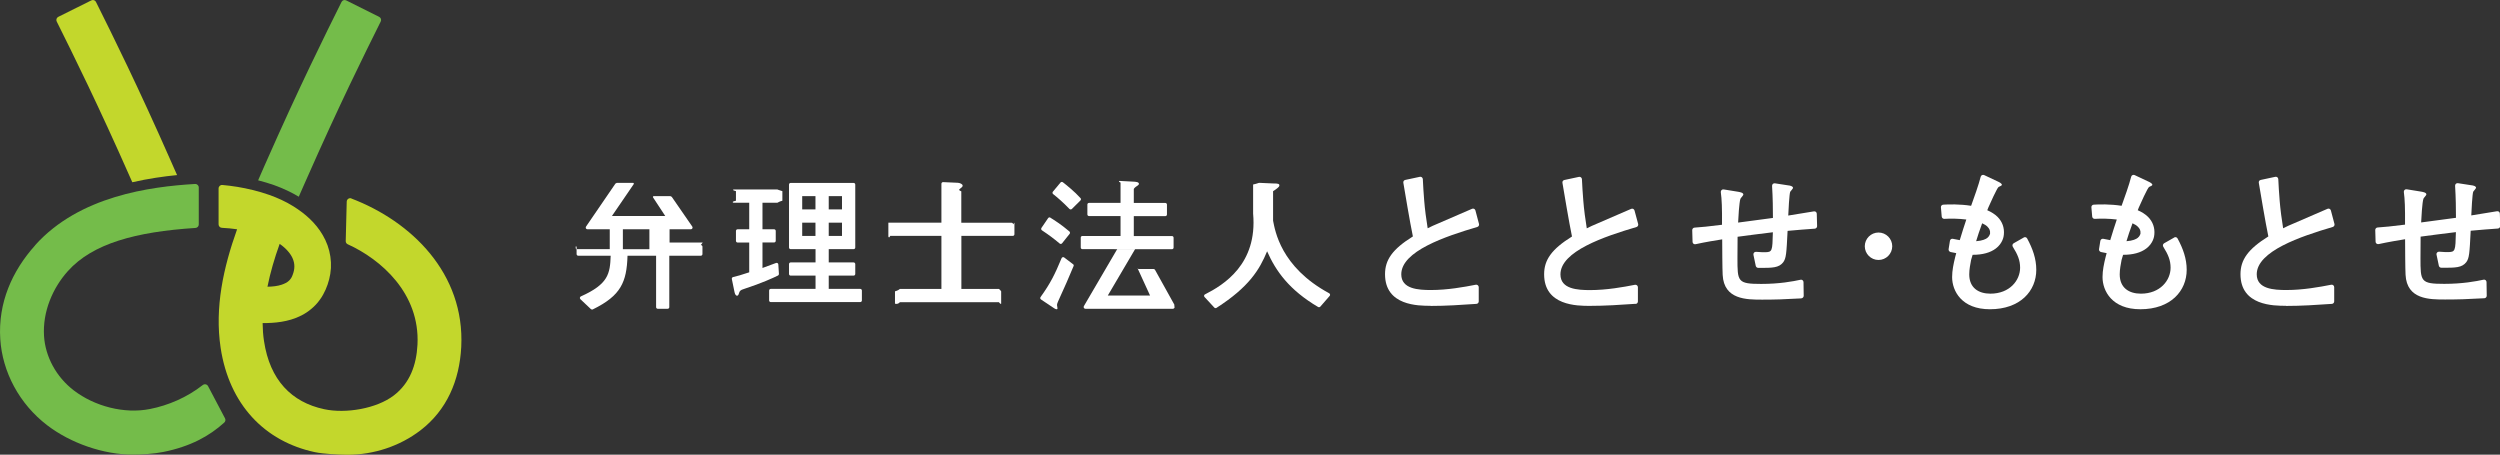
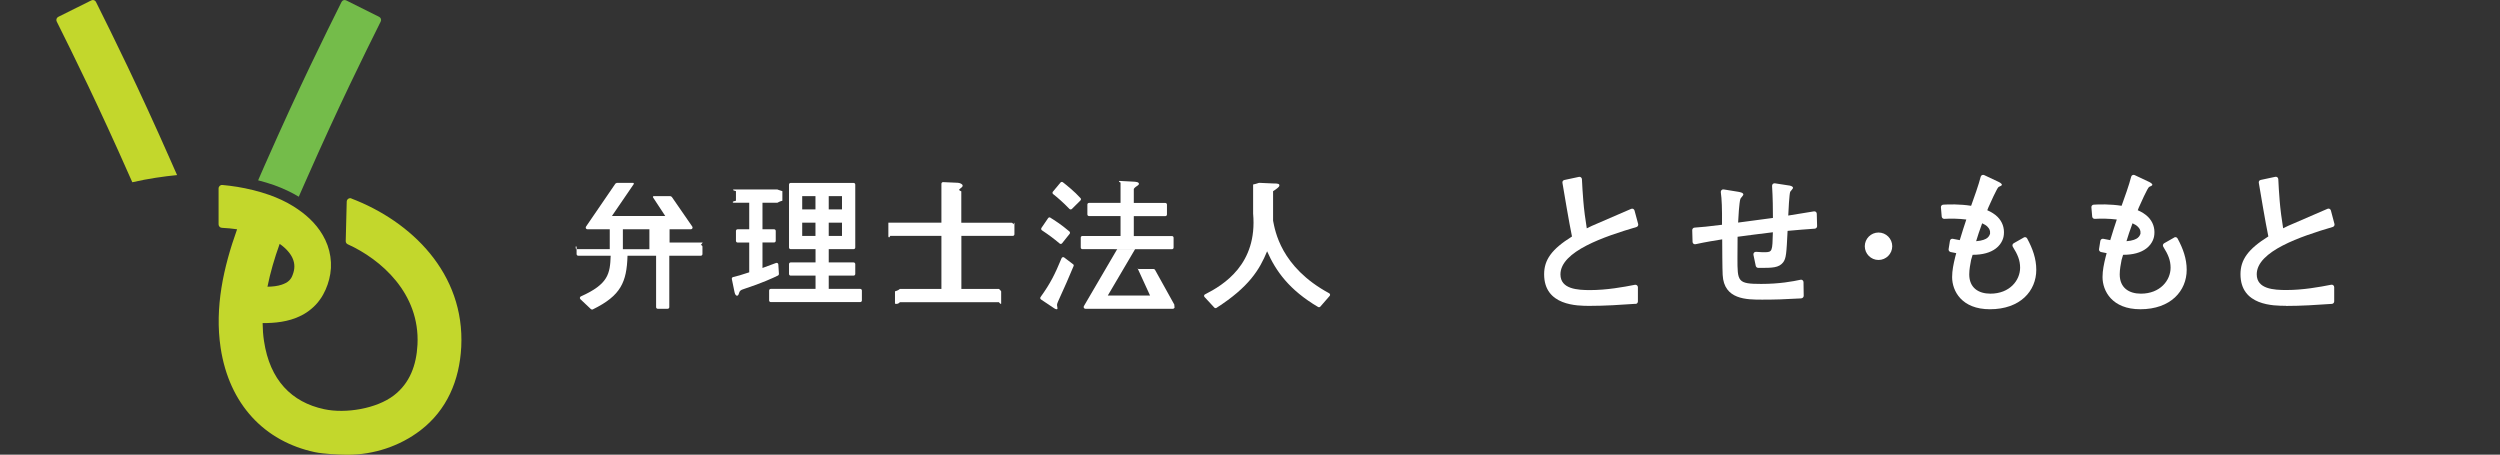
<svg xmlns="http://www.w3.org/2000/svg" id="_レイヤー_2" viewBox="0 0 376.96 68.56">
  <rect x="0" y="0" width="376.96" height="68.56" fill="#333333" stroke="none" />
  <defs>
    <style>.cls-1{fill:#fff;}.cls-2{fill:#74bc4a;}.cls-3{fill:#c3d72c;}</style>
  </defs>
  <g id="_テキスト">
    <g>
      <path class="cls-3" d="m19.95,27.48c2.4-.55,4.71-.88,6.75-1.08l-.58-1.31-.33-.75C20.8,13.02,17.02,5.4,14.47.29c-.13-.26-.44-.36-.7-.23l-4.98,2.48c-.26.13-.37.44-.24.7,2.52,5.06,6.26,12.59,11.19,23.77l.21.47Z" />
-       <path class="cls-2" d="m5.3,36.99C1.83,40.86-.31,45.65.04,51.13c.32,4.95,2.86,9.76,7.06,12.98,3.56,2.73,8.51,4.44,12.95,4.44,1.33,0,3.23-.13,4.56-.4,4.1-.82,6.97-2.4,9.21-4.44.18-.16.22-.42.11-.63l-2.56-4.86c-.16-.29-.53-.37-.8-.16-2.4,1.88-5.21,3.07-7.95,3.61-3.89.78-8.37-.41-11.49-2.8-2.69-2.06-4.29-5.12-4.49-8.17-.24-3.7,1.31-7.28,3.59-9.82,3.75-4.18,10.28-5.93,19.25-6.51.27-.02.49-.24.49-.52v-5.58c0-.3-.25-.54-.55-.53-6.75.4-17.45,1.8-24.12,9.23" />
      <path class="cls-2" d="m41.32,27.91c1.38.5,2.61,1.08,3.73,1.75.28-.65.57-1.3.85-1.93l.32-.72c4.93-11.18,8.67-18.71,11.19-23.77.13-.26.02-.57-.24-.7L52.2.06c-.26-.13-.57-.03-.7.23-2.55,5.12-6.33,12.73-11.33,24.05l-.32.72c-.31.7-.62,1.41-.93,2.13.82.21,1.61.45,2.4.72" />
      <path class="cls-3" d="m52.99,29.92c-.34-.13-.7.12-.71.48l-.15,5.95c0,.21.11.4.3.48,5.01,2.27,10.91,7.4,10.52,15.13-.16,3.09-1.15,5.81-3.56,7.66-2.6,2-7.26,2.78-10.51,2.08-4.93-1.05-8.19-4.41-9.07-10.26-.14-.9-.2-1.81-.21-2.73.45.01.9,0,1.36-.03.95-.06,1.94-.19,2.96-.5,1.02-.31,2.09-.81,3.03-1.61.47-.39.91-.85,1.26-1.35.37-.49.67-1.06.88-1.53.44-.99.74-2.1.81-3.27.06-1.16-.12-2.35-.51-3.43-.79-2.17-2.28-3.79-3.83-4.97-.43-.33-.88-.63-1.32-.91-1.17-.73-2.4-1.28-3.63-1.72-.83-.29-1.67-.54-2.51-.74-1.52-.38-3.05-.62-4.57-.76-.31-.03-.57.22-.57.53v5.41c0,.28.22.51.5.52.77.04,1.54.11,2.29.22-2.05,5.73-3.4,11.77-2.48,17.88,1.29,8.52,6.62,14.11,14.23,15.73,1.23.26,3.65.39,4.89.39,3.96,0,7.89-1.29,11.02-3.69,3.97-3.05,5.88-7.51,6.14-12.57.56-11.1-7.54-18.94-16.57-22.38m-10.78,6.86c.95.67,1.65,1.47,1.96,2.25.31.77.31,1.53-.04,2.43-.05.11-.09.24-.13.3-.04.08-.08.16-.13.22-.04.07-.09.13-.15.19-.04.07-.12.12-.17.17-.24.23-.61.42-1.08.58-.6.2-1.34.29-2.13.3.43-2.15,1.07-4.32,1.84-6.46.01,0,.02.01.03.02" />
      <g>
        <path class="cls-1" d="m305.14,35.82l-1.51.86c-.19.11-.24.35-.13.53.74,1.18,1.1,2.04,1.1,3.16,0,1.88-1.55,3.91-4.48,3.91-1.78,0-3.19-.87-3.19-2.91,0-.75.16-1.55.28-2.18.04-.09.13-.41.23-.77,0,0,.01,0,.02,0,1.48,0,2.65-.32,3.48-.95,1.04-.79,1.19-1.81,1.21-2.09.1-1.03-.23-1.95-.94-2.67-.42-.42-.96-.75-1.56-1.01l.16-.41c.21-.49,1.34-3,1.55-3.1.31-.14.49-.21.49-.33,0-.19-.4-.4-.61-.49l-2.06-.97c-.21-.1-.46.02-.52.24-.29,1.18-1.04,3.27-1.41,4.29l-.04.1c-1.72-.27-3.42-.22-4.2-.17-.21.01-.37.19-.35.4l.12,1.4c.02.2.19.35.4.34.96-.06,2.17-.04,3.31.1l-.02.06c-.22.65-.66,2-.97,3.05-.32-.05-.66-.12-1.03-.2-.21-.05-.42.09-.45.3l-.2,1.26c-.03.19.1.38.29.43.3.07.58.12.86.17l-.15.56c-.26,1.06-.47,2.04-.47,3.05,0,2.09,1.43,4.85,5.7,4.85,4.59,0,6.99-2.77,6.99-5.95,0-1.68-.55-3.2-1.38-4.73-.1-.18-.33-.25-.51-.14m-5.45-1.6c.27.27.41.57.37.97v.07s-.11.4-.42.63c-.22.17-.71.42-1.68.49.23-.77.49-1.56.91-2.7.34.15.62.32.82.53" />
        <path class="cls-1" d="m327.83,35.82l-1.51.86c-.19.11-.24.35-.13.53.74,1.18,1.1,2.04,1.1,3.16,0,1.88-1.55,3.91-4.48,3.91-1.78,0-3.19-.87-3.19-2.91,0-.75.16-1.55.28-2.18.04-.09.13-.41.23-.77,0,0,.01,0,.02,0,1.48,0,2.65-.32,3.48-.95,1.04-.79,1.19-1.81,1.21-2.09.1-1.03-.23-1.95-.94-2.67-.42-.42-.96-.75-1.56-1.01l.16-.41c.21-.49,1.34-3,1.55-3.1.3-.14.49-.21.49-.33,0-.19-.4-.4-.61-.49l-2.06-.97c-.21-.1-.46.02-.52.24-.29,1.18-1.04,3.27-1.41,4.29l-.04.1c-1.72-.27-3.42-.22-4.2-.17-.21.01-.37.19-.35.4l.12,1.4c.02.2.19.35.4.34.96-.06,2.17-.04,3.31.1l-.02.06c-.22.65-.66,2-.97,3.05-.32-.05-.66-.12-1.03-.2-.21-.05-.42.09-.46.3l-.2,1.26c-.03.19.1.38.29.43.3.07.58.12.86.17l-.15.56c-.26,1.06-.47,2.04-.47,3.05,0,2.09,1.43,4.85,5.7,4.85,4.59,0,6.99-2.77,6.99-5.95,0-1.68-.55-3.2-1.38-4.73-.1-.18-.33-.25-.51-.14m-5.45-1.6c.27.27.41.57.37.97v.07s-.11.4-.43.63c-.22.17-.71.42-1.68.49.23-.77.49-1.56.91-2.7.34.15.62.32.82.53" />
        <path class="cls-1" d="m271.61,44.98c.2-.01.36-.18.36-.38l-.03-2.06c0-.23-.21-.41-.44-.36-1.16.25-3.17.63-5.93.63-3.59,0-3.59-.35-3.59-3.89,0-.51.02-2.75.02-3.22,1.75-.23,3.29-.44,5.32-.68-.07,2.87-.07,3.01-1.26,3.01-.11,0-.63,0-1.27-.06-.25-.02-.45.2-.4.45l.35,1.67c.04.17.19.3.37.3,2.22.02,3.1-.02,3.75-.82.47-.61.51-1.35.68-4.76,1.67-.15,2.53-.22,4.09-.33.2-.01.36-.18.36-.38l-.05-1.87c0-.23-.2-.4-.43-.36-1.16.19-3.32.53-3.87.63.02-.54.16-3.36.3-3.59.05-.09.42-.47.42-.58,0-.28-.58-.37-.65-.37l-2.08-.32c-.24-.04-.44.15-.43.39.11,1.76.13,3.5.13,4.83l-5.25.7c.02-.54.16-3.1.35-3.59.05-.12.44-.51.44-.63,0-.3-.51-.37-.75-.42l-2.22-.36c-.25-.04-.46.17-.43.42.15,1.08.2,2.4.18,4.91-2.03.25-3.12.37-4.14.43-.2.01-.35.18-.35.38l.05,1.77c0,.24.23.41.46.35,1.39-.31,3.21-.61,4.01-.73,0,.84.02,4.59.07,5.36.19,3.73,3.59,3.73,5.97,3.73,1.83,0,3.32-.04,5.91-.19" />
-         <path class="cls-1" d="m358.64,36.81c1.39-.31,3.21-.61,4.01-.74,0,.84.02,4.59.07,5.36.19,3.73,3.59,3.73,5.97,3.73,1.83,0,3.32-.04,5.91-.19.2-.01.36-.18.36-.38l-.03-2.06c0-.23-.21-.41-.44-.36-1.16.25-3.17.63-5.93.63-3.59,0-3.59-.35-3.59-3.9,0-.51.02-2.75.02-3.22,1.75-.23,3.29-.44,5.32-.68-.07,2.87-.07,3.01-1.26,3.01-.11,0-.63,0-1.26-.06-.25-.02-.46.2-.4.45l.35,1.67c.04.17.19.3.37.3,2.22.02,3.1-.02,3.75-.82.47-.61.51-1.35.68-4.76,1.67-.15,2.53-.22,4.09-.33.2-.01.36-.18.36-.38l-.05-1.87c0-.23-.2-.4-.43-.36-1.16.19-3.32.53-3.88.63.02-.54.16-3.36.3-3.59.05-.09.42-.47.42-.58,0-.28-.58-.37-.65-.37l-2.08-.32c-.24-.04-.44.15-.43.39.11,1.76.13,3.5.13,4.83l-5.25.7c.02-.54.16-3.1.35-3.59.05-.12.44-.51.44-.63,0-.3-.51-.37-.75-.42l-2.22-.36c-.25-.04-.46.17-.43.41.15,1.08.2,2.4.18,4.92-2.03.25-3.12.37-4.14.43-.2.01-.35.18-.35.38l.05,1.77c0,.24.23.4.46.35" />
-         <path class="cls-1" d="m215.7,46.13c2.3,0,4.62-.15,6.92-.31.2-.01.35-.18.35-.37v-2.15c0-.23-.21-.41-.44-.37-1.77.35-4.27.8-6.76.8-1.9,0-4.48-.14-4.48-2.37,0-3.48,6.62-5.71,11.47-7.14.19-.06.3-.26.25-.45l-.54-2.04c-.06-.22-.3-.34-.5-.25-1.45.64-5.14,2.21-5.94,2.57-.17.08-.45.22-.76.37-.21-1.25-.43-2.96-.52-4.13-.1-1.21-.16-2.24-.21-3.28-.01-.23-.23-.4-.45-.35l-2.2.47c-.2.04-.32.22-.29.42.26,1.54.98,5.88,1.44,8.1-3.09,1.93-4.2,3.53-4.2,5.7,0,4.76,5.02,4.76,6.87,4.76" />
        <path class="cls-1" d="m246.62,45.83c.2-.01.35-.18.35-.37v-2.15c0-.23-.21-.41-.44-.37-1.77.35-4.28.8-6.76.8-1.9,0-4.48-.14-4.48-2.37,0-3.48,6.62-5.71,11.47-7.14.19-.06.3-.26.25-.45l-.55-2.04c-.06-.22-.3-.34-.5-.25-1.45.64-5.13,2.21-5.94,2.57-.17.08-.45.22-.76.37-.21-1.25-.43-2.96-.52-4.13-.1-1.21-.16-2.24-.21-3.28-.01-.23-.22-.4-.45-.35l-2.2.47c-.2.04-.32.22-.29.42.26,1.54.98,5.88,1.44,8.1-3.09,1.93-4.2,3.53-4.2,5.7,0,4.76,5.02,4.76,6.87,4.76,2.3,0,4.62-.15,6.92-.31" />
        <path class="cls-1" d="m344.69,46.13c2.3,0,4.62-.15,6.92-.31.2-.01.35-.18.35-.37v-2.15c0-.23-.21-.41-.44-.37-1.77.35-4.27.8-6.76.8-1.9,0-4.48-.14-4.48-2.37,0-3.48,6.62-5.71,11.47-7.14.19-.06.3-.26.25-.45l-.54-2.04c-.06-.22-.3-.34-.5-.25-1.45.64-5.14,2.21-5.94,2.57-.17.08-.45.22-.76.37-.21-1.25-.43-2.96-.52-4.13-.1-1.21-.16-2.24-.21-3.28-.01-.23-.22-.4-.45-.35l-2.2.47c-.2.04-.32.22-.29.42.26,1.54.98,5.88,1.44,8.1-3.09,1.93-4.2,3.53-4.2,5.7,0,4.76,5.02,4.76,6.87,4.76" />
        <path class="cls-1" d="m283.25,35.06c-1.14,0-2.07.93-2.07,2.07s.93,2.07,2.07,2.07,2.07-.93,2.07-2.07-.93-2.07-2.07-2.07" />
        <path class="cls-1" d="m114.96,40.41c1.1-.4,1.6-.58,2.06-.76.16-.06.33.05.34.22l.09,1.43c0,.1-.04.19-.13.24-.76.37-2.36,1.12-5.19,2.05-.44.13-.6.27-.69.59-.08.27-.15.41-.31.41-.1,0-.29-.11-.37-.52l-.41-1.99c-.03-.14.06-.28.2-.31.81-.19.95-.23,2.42-.71v-4.49h-1.75c-.14,0-.25-.11-.25-.25v-1.5c0-.14.11-.25.25-.25h1.75v-4h-2.38c-.14-.06-.25-.17.38-.31v-1.44c-.63-.14-.38-.25-.38-.25h6.63s.25.11.75.25v1.44c-.5.14-.61.25-.75.31h-2.25v4h1.75c.14,0,.25.11.25.25v1.49c0,.14-.11.25-.25.25h-1.75v3.84Zm10-2.84v2h3.75c.14,0,.25.11.25.25v1.49c0,.14-.11.25-.25.25h-3.75v2h4.75c.14,0,.25.11.25.25v1.49c0,.14-.11.25-.25.25h-13.49c-.14,0-.25-.11-.25-.25v-1.49c0-.14.11-.25.25-.25h6.75v-2h-3.75c-.14,0-.25-.11-.25-.25v-1.49c0-.14.11-.25.25-.25h3.75v-2h-3.75c-.14,0-.25-.11-.25-.25v-9.49c0-.14.11-.25.25-.25h9.49c.14,0,.25.11.25.25v9.49c0,.14-.11.25-.25.25h-3.75Zm-2-8h-2v2h2v-2Zm-2,6h2v-2h-2v2Zm6-6h-2v2h2v-2Zm-2,6h2v-2h-2v2Z" />
        <path class="cls-1" d="m152.96,33.57v1.75c0,.14-.11.25-.25.25h-7.75v8h5.66c.14.1.25.22.34.36v1.86c-.08.14-.34-.22-.34-.22h-14.94s-.25.36-.73.22v-1.86c.48-.14.59-.25.73-.36h6.27v-8h-7.72c-.14.34-.25.22-.28.09v-2.09h8v-5.86c0-.14.12-.26.26-.25l2.22.1c.29.02.72.18.72.43,0,.16-.07.2-.45.52-.09.07-.18.18.25.34v4.73h7.56c.14,0,.25.11.25.25" />
        <path class="cls-1" d="m192.17,27.66c.5.02.74.05.74.29,0,.16-.11.25-.29.41-.11.09-.36.29-.66.47v4.45c.3,1.45,1.11,6.97,8.46,10.94.14.08.18.26.08.39l-1.42,1.63c-.08.09-.22.11-.33.05-4.36-2.57-6.38-5.42-7.69-8.4-1.14,2.77-2.72,5.38-7.63,8.53-.1.07-.25.05-.33-.04l-1.48-1.6c-.11-.12-.08-.32.07-.39,2.81-1.43,7.94-4.55,7.26-12.18v-4.39c.68-.14.8-.26.95-.25l2.26.1Z" />
        <path class="cls-1" d="m161.8,39.83c.09.07.13.19.08.29-.64,1.56-1.45,3.39-2.32,5.29-.04.11-.18.38-.18.59,0,.07.07.41.07.47s0,.16-.11.16c-.14,0-.27-.07-.41-.16l-1.97-1.32c-.12-.08-.14-.25-.06-.36,1.52-2.11,2.17-3.46,3.17-5.86.06-.15.26-.21.39-.11l1.34,1.02Z" />
        <path class="cls-1" d="m158.37,32.82c.54.33,1.65,1.03,2.88,2.08.1.09.12.25.04.35l-1.15,1.44c-.09.11-.26.12-.36.03-.92-.77-1.63-1.3-2.67-1.99-.12-.08-.15-.24-.08-.36l1.01-1.48c.08-.11.22-.15.34-.08" />
        <path class="cls-1" d="m160.25,27.47c.53.41,1.79,1.42,2.68,2.41.09.1.08.25-.02.35l-1.29,1.28c-.1.1-.26.09-.36,0-.97-1.01-1.81-1.73-2.47-2.25-.11-.09-.12-.25-.03-.36l1.15-1.38c.09-.1.24-.13.34-.04" />
        <path class="cls-1" d="m167.96,37.57h-4.75c-.14,0-.25-.11-.25-.25v-1.49c0-.14.11-.25.25-.25h5.75v-3h-4.75c-.14,0-.25-.11-.25-.25v-1.49c0-.14.11-.25.25-.25h4.75v-3.06c-.37-.15-.24-.26-.1-.25l1.9.1c.56.02.97.07.97.34,0,.11-.11.2-.18.25-.52.32-.59.52-.59.52v2.11h4.75c.14,0,.25.11.25.25v1.49c0,.14-.11.25-.25.25h-4.75v3h5.75c.14,0,.25.11.25.25v1.49c0,.14-.11.25-.25.25h-6.75" />
        <path class="cls-1" d="m105.96,36.57h-5v-2h3.22c.2,0,.32-.23.21-.4l-3.1-4.49-.21-.11h-2.5c-.1,0-.16.11-.11.2l1.84,2.8h-8.04l3.28-4.8c.06-.08,0-.2-.1-.2h-2.44l-.21.11-4.44,6.49c-.11.17,0,.4.21.4h3.37v3h-5.1c-.14-.62.1-.37.1-.37v1.11c0,.14.11.25.25.25h4.89c-.09,2.71-.35,4.28-4.49,6.13-.16.07-.21.29-.08.42l1.59,1.5c.08.07.2.09.29.04,4.22-2.07,5.11-4.09,5.23-8.09h4.31v7.75c0,.14.11.25.25.25h1.49c.14,0,.25-.11.25-.25v-7.75h4.75c.14,0,.25-.11.25-.25v-1.11c0-.14-.11-.25-.25-.25m-7.75.62h-4v-3h4v3Z" />
        <path class="cls-1" d="m177.07,45.93l-2.91-5.24c-.05-.08-.13-.13-.22-.13h-2.29s-.16-.17-.11-.08l1.87,4.08h-6.37l4.12-7h-2.7l-5.03,8.6c-.1.18.03.4.23.4h13.2c.19,0,.32-.21.22-.38" />
      </g>
    </g>
  </g>
</svg>